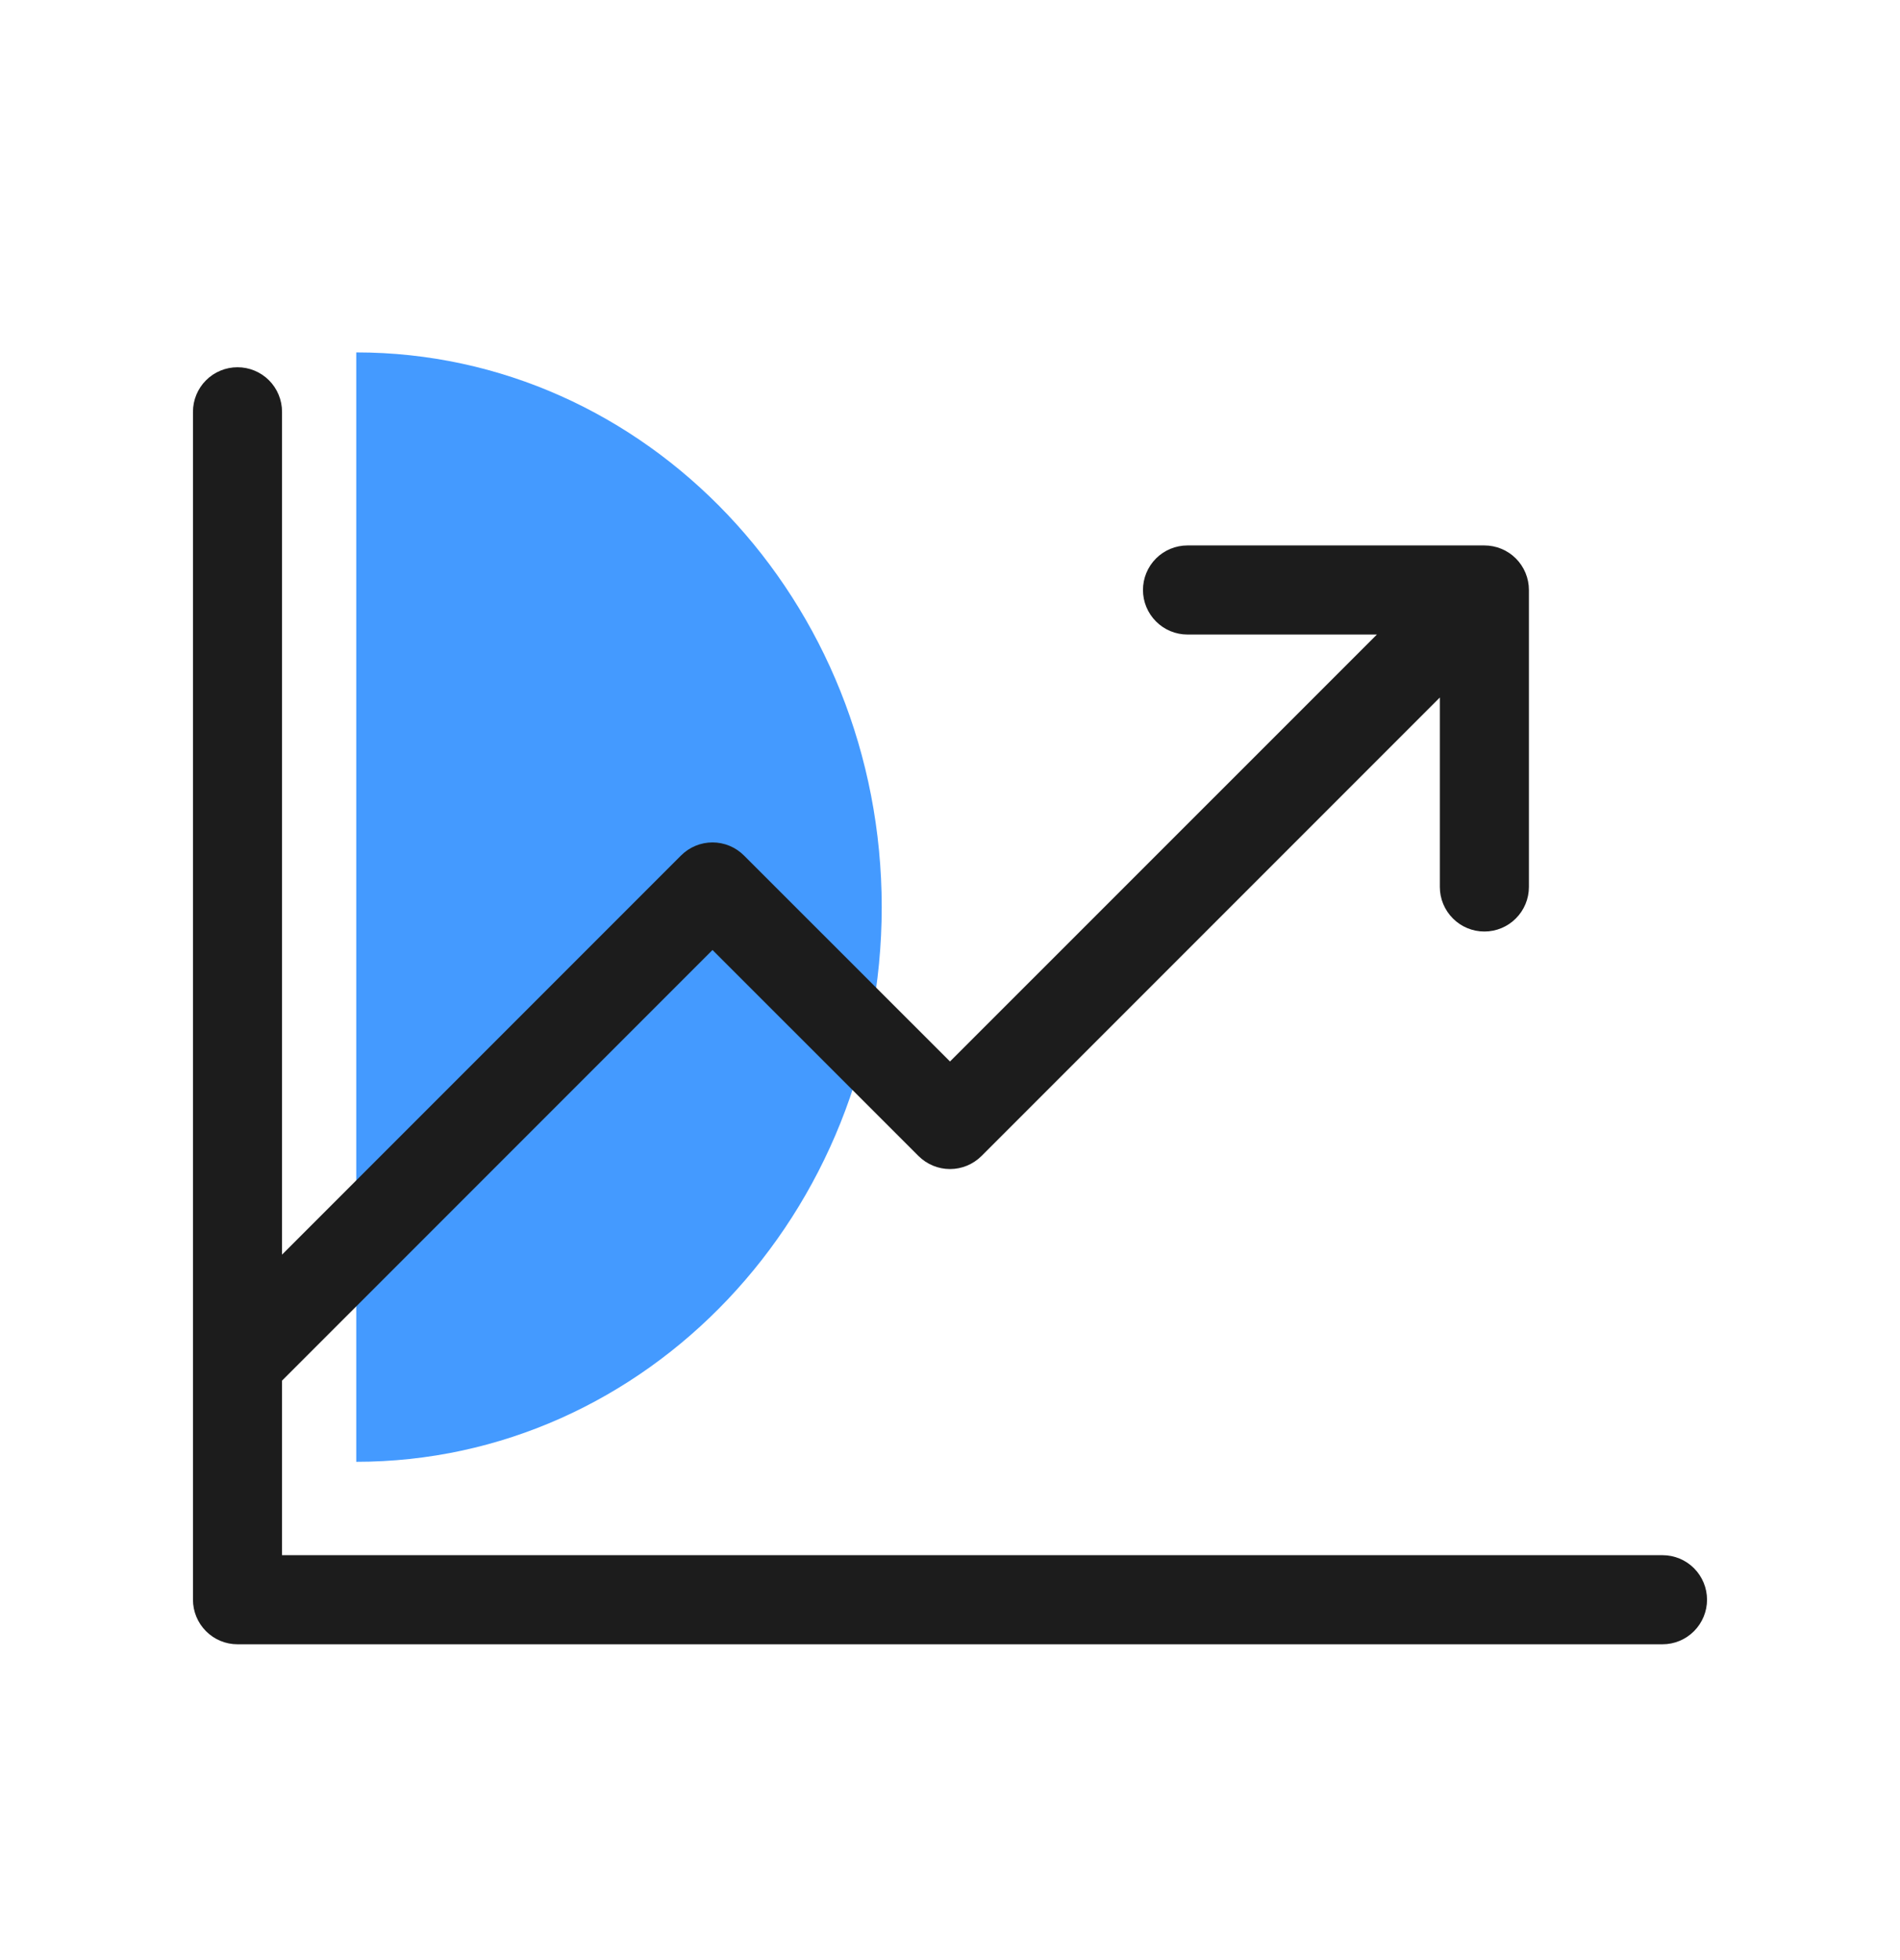
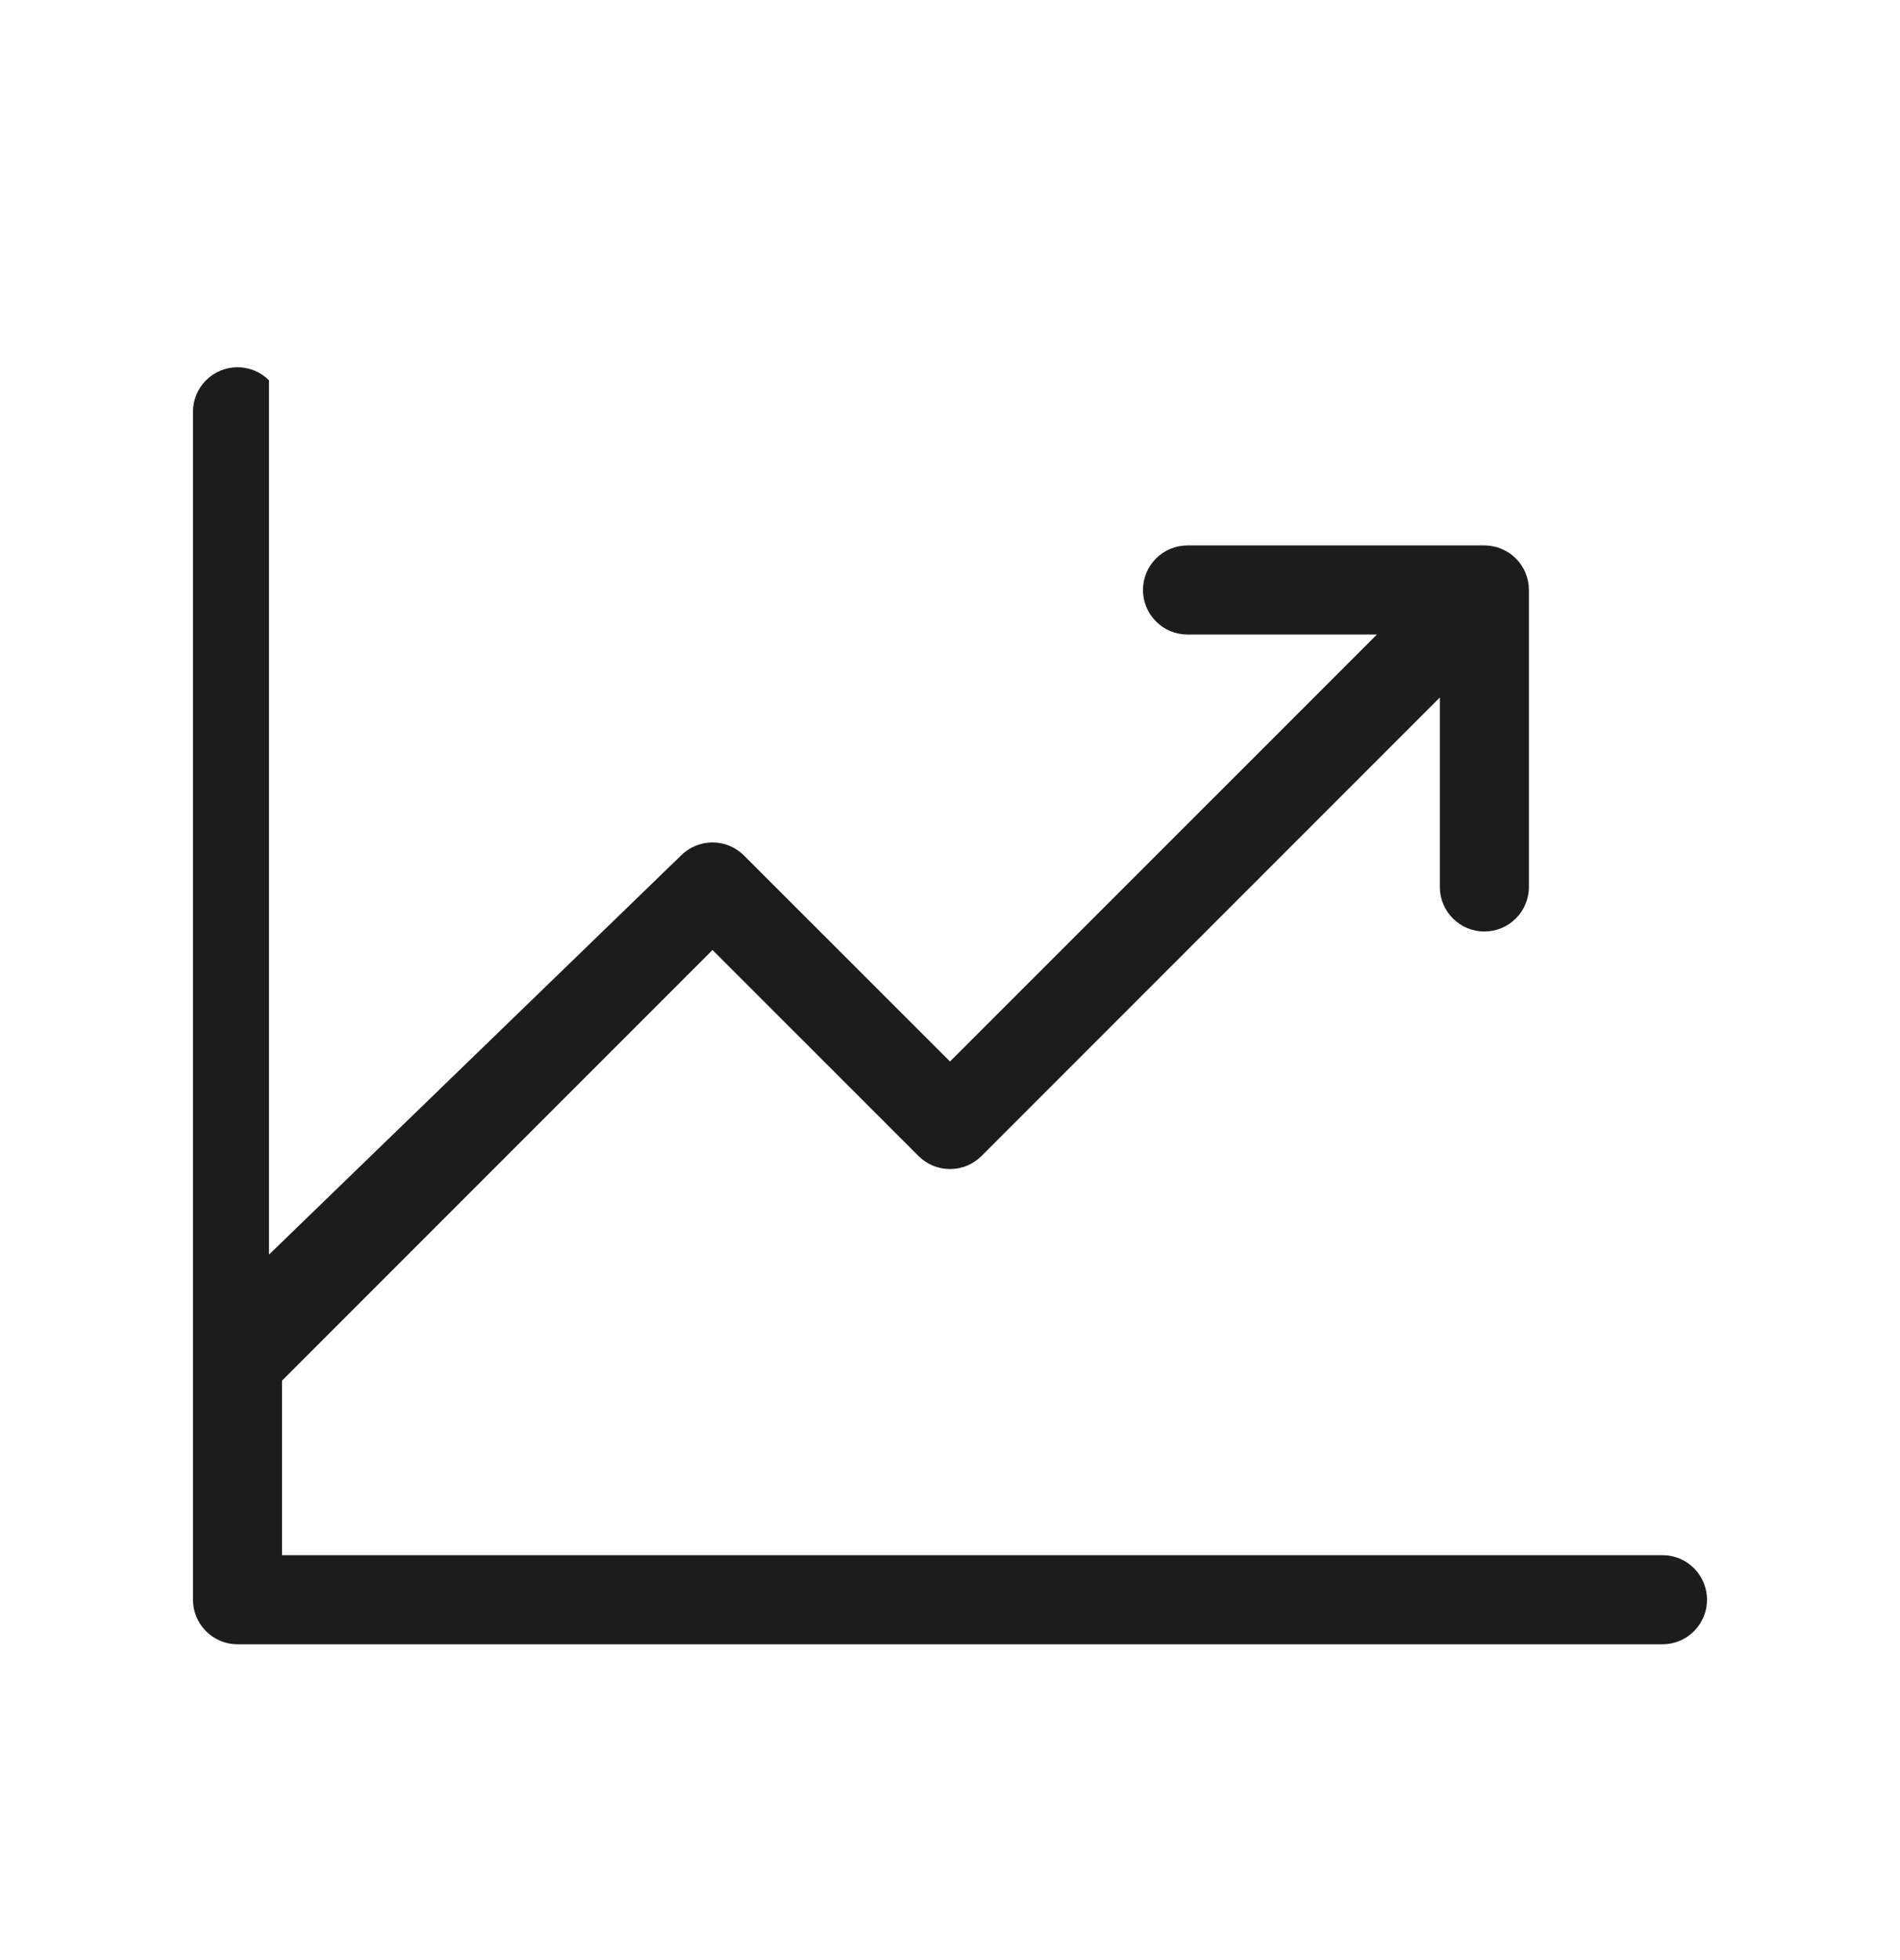
<svg xmlns="http://www.w3.org/2000/svg" width="32" height="33" viewBox="0 0 32 33" fill="none">
-   <path d="M14.85 15.272C14.85 10.114 10.888 5.933 6 5.933L6 24.611C10.888 24.611 14.85 20.43 14.85 15.272Z" fill="#449AFF" />
-   <path d="M28.75 26.933C28.75 27.131 28.671 27.322 28.53 27.463C28.39 27.604 28.199 27.683 28 27.683H4C3.801 27.683 3.61 27.604 3.47 27.463C3.329 27.322 3.25 27.131 3.25 26.933V6.933C3.25 6.734 3.329 6.543 3.47 6.402C3.61 6.262 3.801 6.183 4 6.183C4.199 6.183 4.39 6.262 4.53 6.402C4.671 6.543 4.75 6.734 4.75 6.933V21.123L11.47 14.403C11.611 14.262 11.801 14.183 12 14.183C12.199 14.183 12.389 14.262 12.53 14.403L16 17.871L23.19 10.683H20C19.801 10.683 19.61 10.604 19.47 10.463C19.329 10.322 19.25 10.132 19.25 9.933C19.25 9.734 19.329 9.543 19.47 9.402C19.61 9.262 19.801 9.183 20 9.183H25C25.199 9.183 25.39 9.262 25.53 9.402C25.671 9.543 25.75 9.734 25.75 9.933V14.933C25.75 15.132 25.671 15.322 25.53 15.463C25.39 15.604 25.199 15.683 25 15.683C24.801 15.683 24.61 15.604 24.47 15.463C24.329 15.322 24.25 15.132 24.25 14.933V11.743L16.53 19.463C16.389 19.603 16.199 19.682 16 19.682C15.801 19.682 15.611 19.603 15.47 19.463L12 15.994L4.75 23.244V26.183H28C28.199 26.183 28.39 26.262 28.53 26.402C28.671 26.543 28.75 26.734 28.75 26.933Z" fill="#1C1C1C" />
+   <path d="M28.75 26.933C28.75 27.131 28.671 27.322 28.53 27.463C28.39 27.604 28.199 27.683 28 27.683H4C3.801 27.683 3.61 27.604 3.47 27.463C3.329 27.322 3.25 27.131 3.25 26.933V6.933C3.25 6.734 3.329 6.543 3.47 6.402C3.61 6.262 3.801 6.183 4 6.183C4.199 6.183 4.39 6.262 4.53 6.402V21.123L11.47 14.403C11.611 14.262 11.801 14.183 12 14.183C12.199 14.183 12.389 14.262 12.53 14.403L16 17.871L23.19 10.683H20C19.801 10.683 19.61 10.604 19.47 10.463C19.329 10.322 19.25 10.132 19.25 9.933C19.25 9.734 19.329 9.543 19.47 9.402C19.61 9.262 19.801 9.183 20 9.183H25C25.199 9.183 25.39 9.262 25.53 9.402C25.671 9.543 25.75 9.734 25.75 9.933V14.933C25.75 15.132 25.671 15.322 25.53 15.463C25.39 15.604 25.199 15.683 25 15.683C24.801 15.683 24.61 15.604 24.47 15.463C24.329 15.322 24.25 15.132 24.25 14.933V11.743L16.53 19.463C16.389 19.603 16.199 19.682 16 19.682C15.801 19.682 15.611 19.603 15.47 19.463L12 15.994L4.75 23.244V26.183H28C28.199 26.183 28.39 26.262 28.53 26.402C28.671 26.543 28.75 26.734 28.75 26.933Z" fill="#1C1C1C" />
</svg>